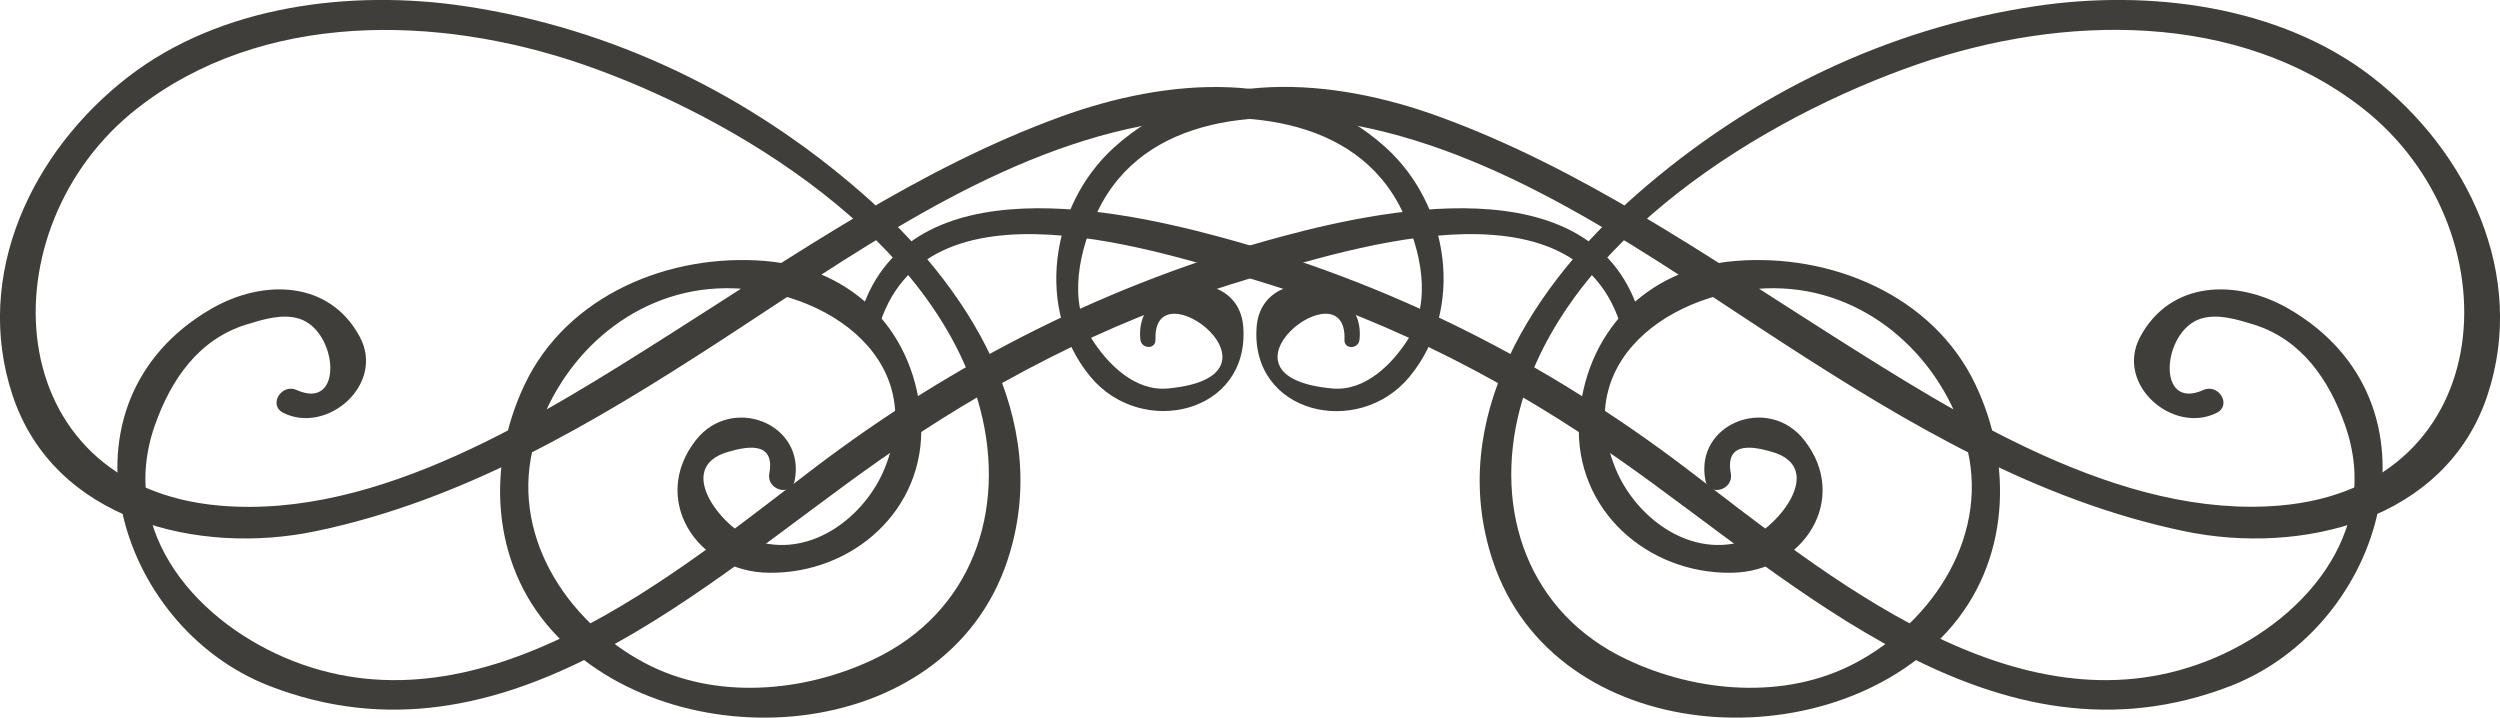
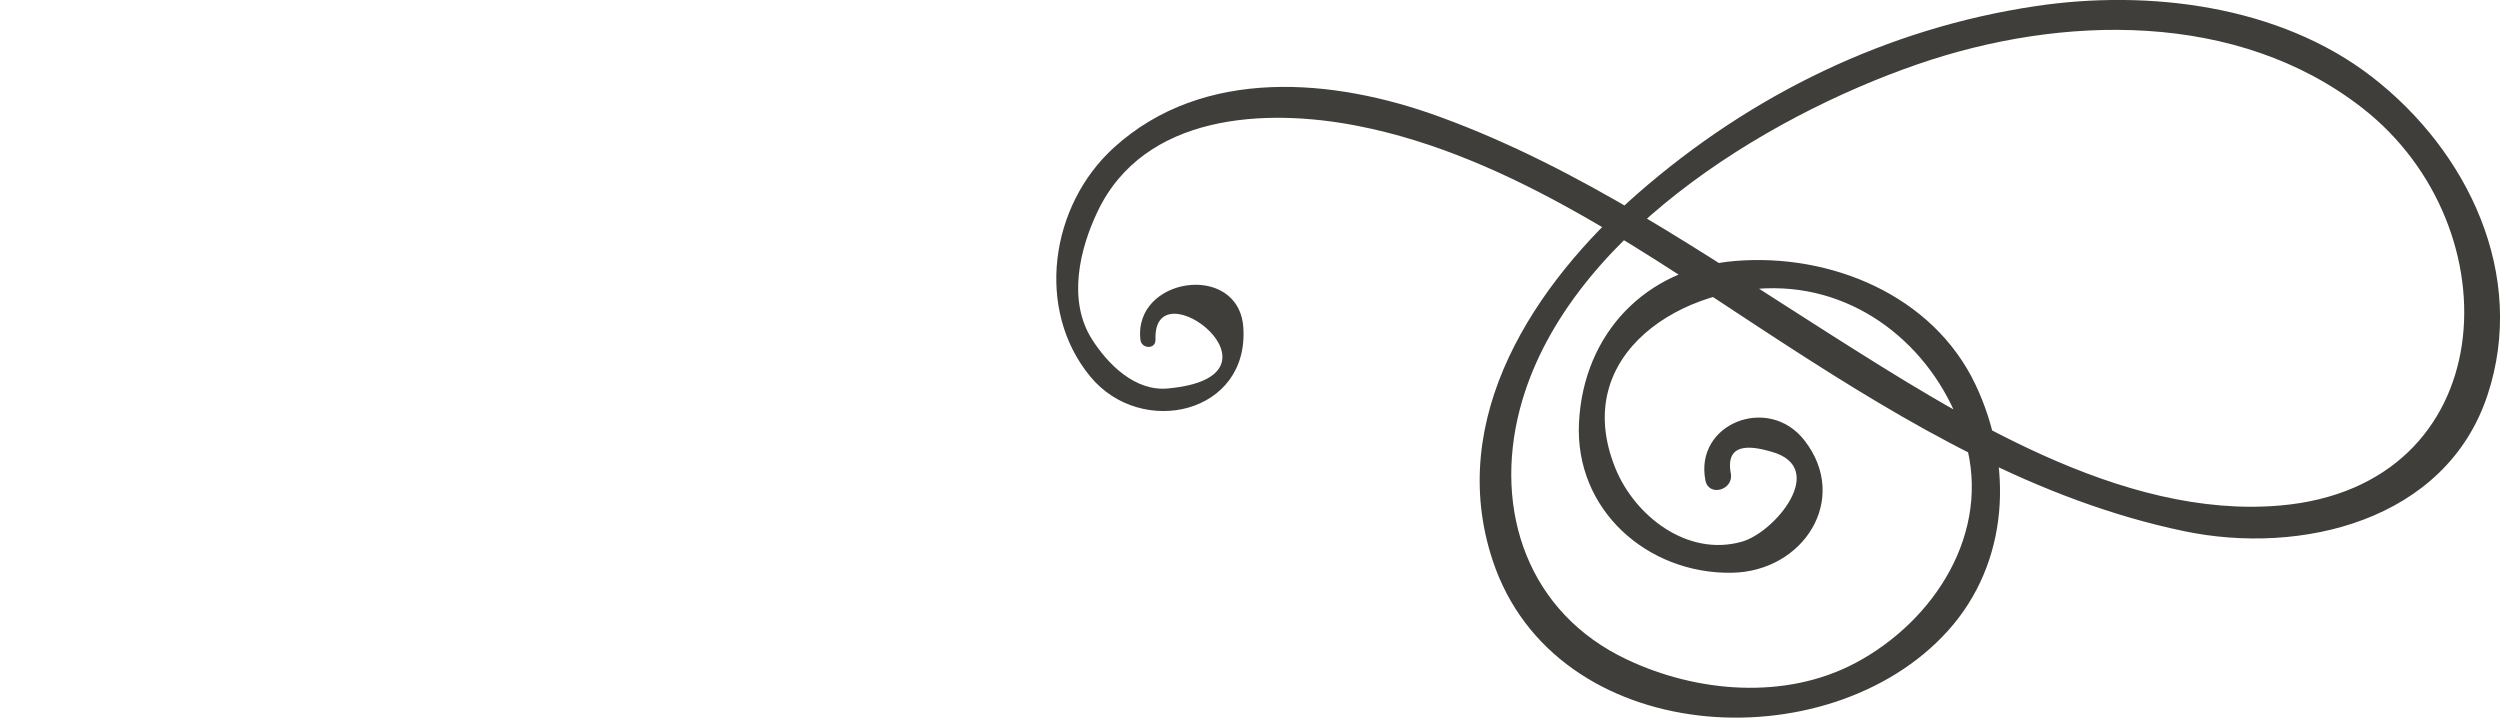
<svg xmlns="http://www.w3.org/2000/svg" id="_レイヤー_2" data-name="レイヤー_2" viewBox="0 0 209.99 60.28">
  <defs>
    <style>      .cls-1 {        fill: #3f3e3b;      }    </style>
  </defs>
  <g id="Layer_1">
    <g>
      <g>
        <path class="cls-1" d="M97.06,28.55c-.28-6.38,12.05,3.07,1.03,4.08-2.78.26-5.07-2.08-6.38-4.15-2.05-3.25-1.03-7.55.49-10.73,3.92-8.19,14.05-8.7,21.82-7.18,13.06,2.55,24.76,11.12,35.7,18.21,10.5,6.81,21.37,13.26,33.76,15.84,9.78,2.04,21.96-.86,25.46-11.43,3.34-10.09-1.63-20.48-9.7-26.73-7.78-6.02-18.75-7.36-28.23-5.95-12.5,1.86-23.93,7.43-33.42,15.72-8.73,7.63-16.16,18.88-12.22,30.82,5.2,15.76,28.22,17.05,38.24,5.94,5.18-5.74,5.52-13.94,2.33-20.67-3.59-7.58-12.24-11.06-20.2-10.4-7.53.62-12.72,6.11-13.11,13.54-.39,7.39,5.77,12.74,12.79,12.65,6.08-.07,10-6.21,6.13-11.14-3.02-3.85-9.25-1.39-8.3,3.39.28,1.4,2.39.8,2.13-.59-.54-2.91,2.23-2.16,3.41-1.83,4.83,1.34.29,6.78-2.48,7.56-4.59,1.3-9-2.18-10.62-6.16-3.93-9.66,5.84-15.54,14.08-15.11,7.4.39,13.3,5.91,15.3,12.8,2.24,7.71-2.61,15.15-9.23,18.66-5.9,3.13-13.32,2.48-19.18-.29-8.3-3.91-11.23-12.48-9-21.03,3.73-14.25,20.5-24.52,33.43-28.98,12.1-4.17,26.84-4.52,37.36,3.7,12.85,10.05,11.7,31.75-6.93,33.37-13.35,1.16-27.03-7.57-37.8-14.39-10.62-6.73-20.92-13.93-32.82-18.27-8.91-3.25-19.83-4.22-27.33,2.59-5.37,4.87-6.63,13.61-1.99,19.24,4.3,5.21,13.38,3.13,12.85-4.16-.41-5.49-9.25-4.21-8.64,1.07.09.78,1.29.82,1.26,0h0Z" />
-         <path class="cls-1" d="M73.74,27.73c3.73-13.46,23.76-6.64,32.91-3.83,10.55,3.24,20.4,8.4,29.41,14.72,14.89,10.44,31.51,26.66,51.29,19,12.99-5.03,18.48-23.83,4.88-31.69-4.37-2.52-9.93-2.38-12.47,2.38-2.12,3.98,2.75,8.2,6.43,6.37,1.3-.65.16-2.5-1.12-1.92-3.98,1.79-3.47-4.92-.25-5.98,1.44-.47,3.11.06,4.48.48,4.03,1.25,6.33,4.65,7.67,8.43,3.22,9.1-3.72,16.79-11.69,19.87-15.95,6.16-31.8-7.2-43.57-16.16-11.87-9.04-24.98-15.66-39.4-19.54-9.6-2.58-27.06-5.93-30.27,7.4-.27,1.11,1.4,1.57,1.71.47h0Z" />
      </g>
      <g>
-         <path class="cls-1" d="M112.93,28.55c.28-6.38-12.05,3.07-1.03,4.08,2.78.26,5.07-2.08,6.38-4.15,2.05-3.25,1.03-7.55-.49-10.73-3.92-8.19-14.05-8.7-21.82-7.18-13.06,2.55-24.76,11.12-35.7,18.21-10.5,6.81-21.37,13.26-33.76,15.84-9.78,2.04-21.96-.86-25.46-11.43C-2.29,23.1,2.68,12.71,10.76,6.46,18.54.44,29.51-.9,38.99.51c12.5,1.86,23.93,7.43,33.42,15.72,8.73,7.63,16.16,18.88,12.22,30.82-5.2,15.76-28.22,17.05-38.24,5.94-5.18-5.74-5.52-13.94-2.33-20.67,3.59-7.58,12.24-11.06,20.2-10.4,7.53.62,12.72,6.11,13.11,13.54.39,7.39-5.77,12.74-12.79,12.65-6.08-.07-10-6.21-6.13-11.14,3.02-3.85,9.25-1.39,8.3,3.39-.28,1.4-2.39.8-2.13-.59.54-2.91-2.23-2.16-3.41-1.83-4.83,1.34-.29,6.78,2.48,7.56,4.59,1.3,9-2.18,10.62-6.16,3.93-9.66-5.84-15.54-14.08-15.11-7.4.39-13.3,5.91-15.3,12.8-2.24,7.71,2.61,15.15,9.23,18.66,5.9,3.13,13.32,2.48,19.18-.29,8.3-3.91,11.23-12.48,9-21.03-3.73-14.25-20.5-24.52-33.43-28.98C36.79,1.23,22.05.88,11.53,9.1-1.32,19.15-.16,40.85,18.46,42.47c13.35,1.16,27.03-7.57,37.8-14.39,10.62-6.73,20.92-13.93,32.82-18.27,8.91-3.25,19.83-4.22,27.33,2.59,5.37,4.87,6.63,13.61,1.99,19.24-4.3,5.21-13.38,3.13-12.85-4.16.41-5.49,9.25-4.21,8.64,1.07-.09.78-1.29.82-1.26,0h0Z" />
-         <path class="cls-1" d="M136.25,27.73c-3.73-13.46-23.76-6.64-32.91-3.83-10.55,3.24-20.4,8.4-29.41,14.72-14.89,10.44-31.51,26.66-51.29,19-12.99-5.03-18.48-23.83-4.88-31.69,4.37-2.52,9.93-2.38,12.47,2.38,2.12,3.98-2.75,8.2-6.43,6.37-1.3-.65-.16-2.5,1.12-1.92,3.98,1.79,3.47-4.92.25-5.98-1.44-.47-3.11.06-4.48.48-4.03,1.25-6.33,4.65-7.67,8.43-3.22,9.1,3.72,16.79,11.69,19.87,15.95,6.16,31.8-7.2,43.57-16.16,11.87-9.04,24.98-15.66,39.4-19.54,9.6-2.58,27.06-5.93,30.27,7.4.27,1.11-1.4,1.57-1.71.47h0Z" />
-       </g>
+         </g>
    </g>
  </g>
</svg>